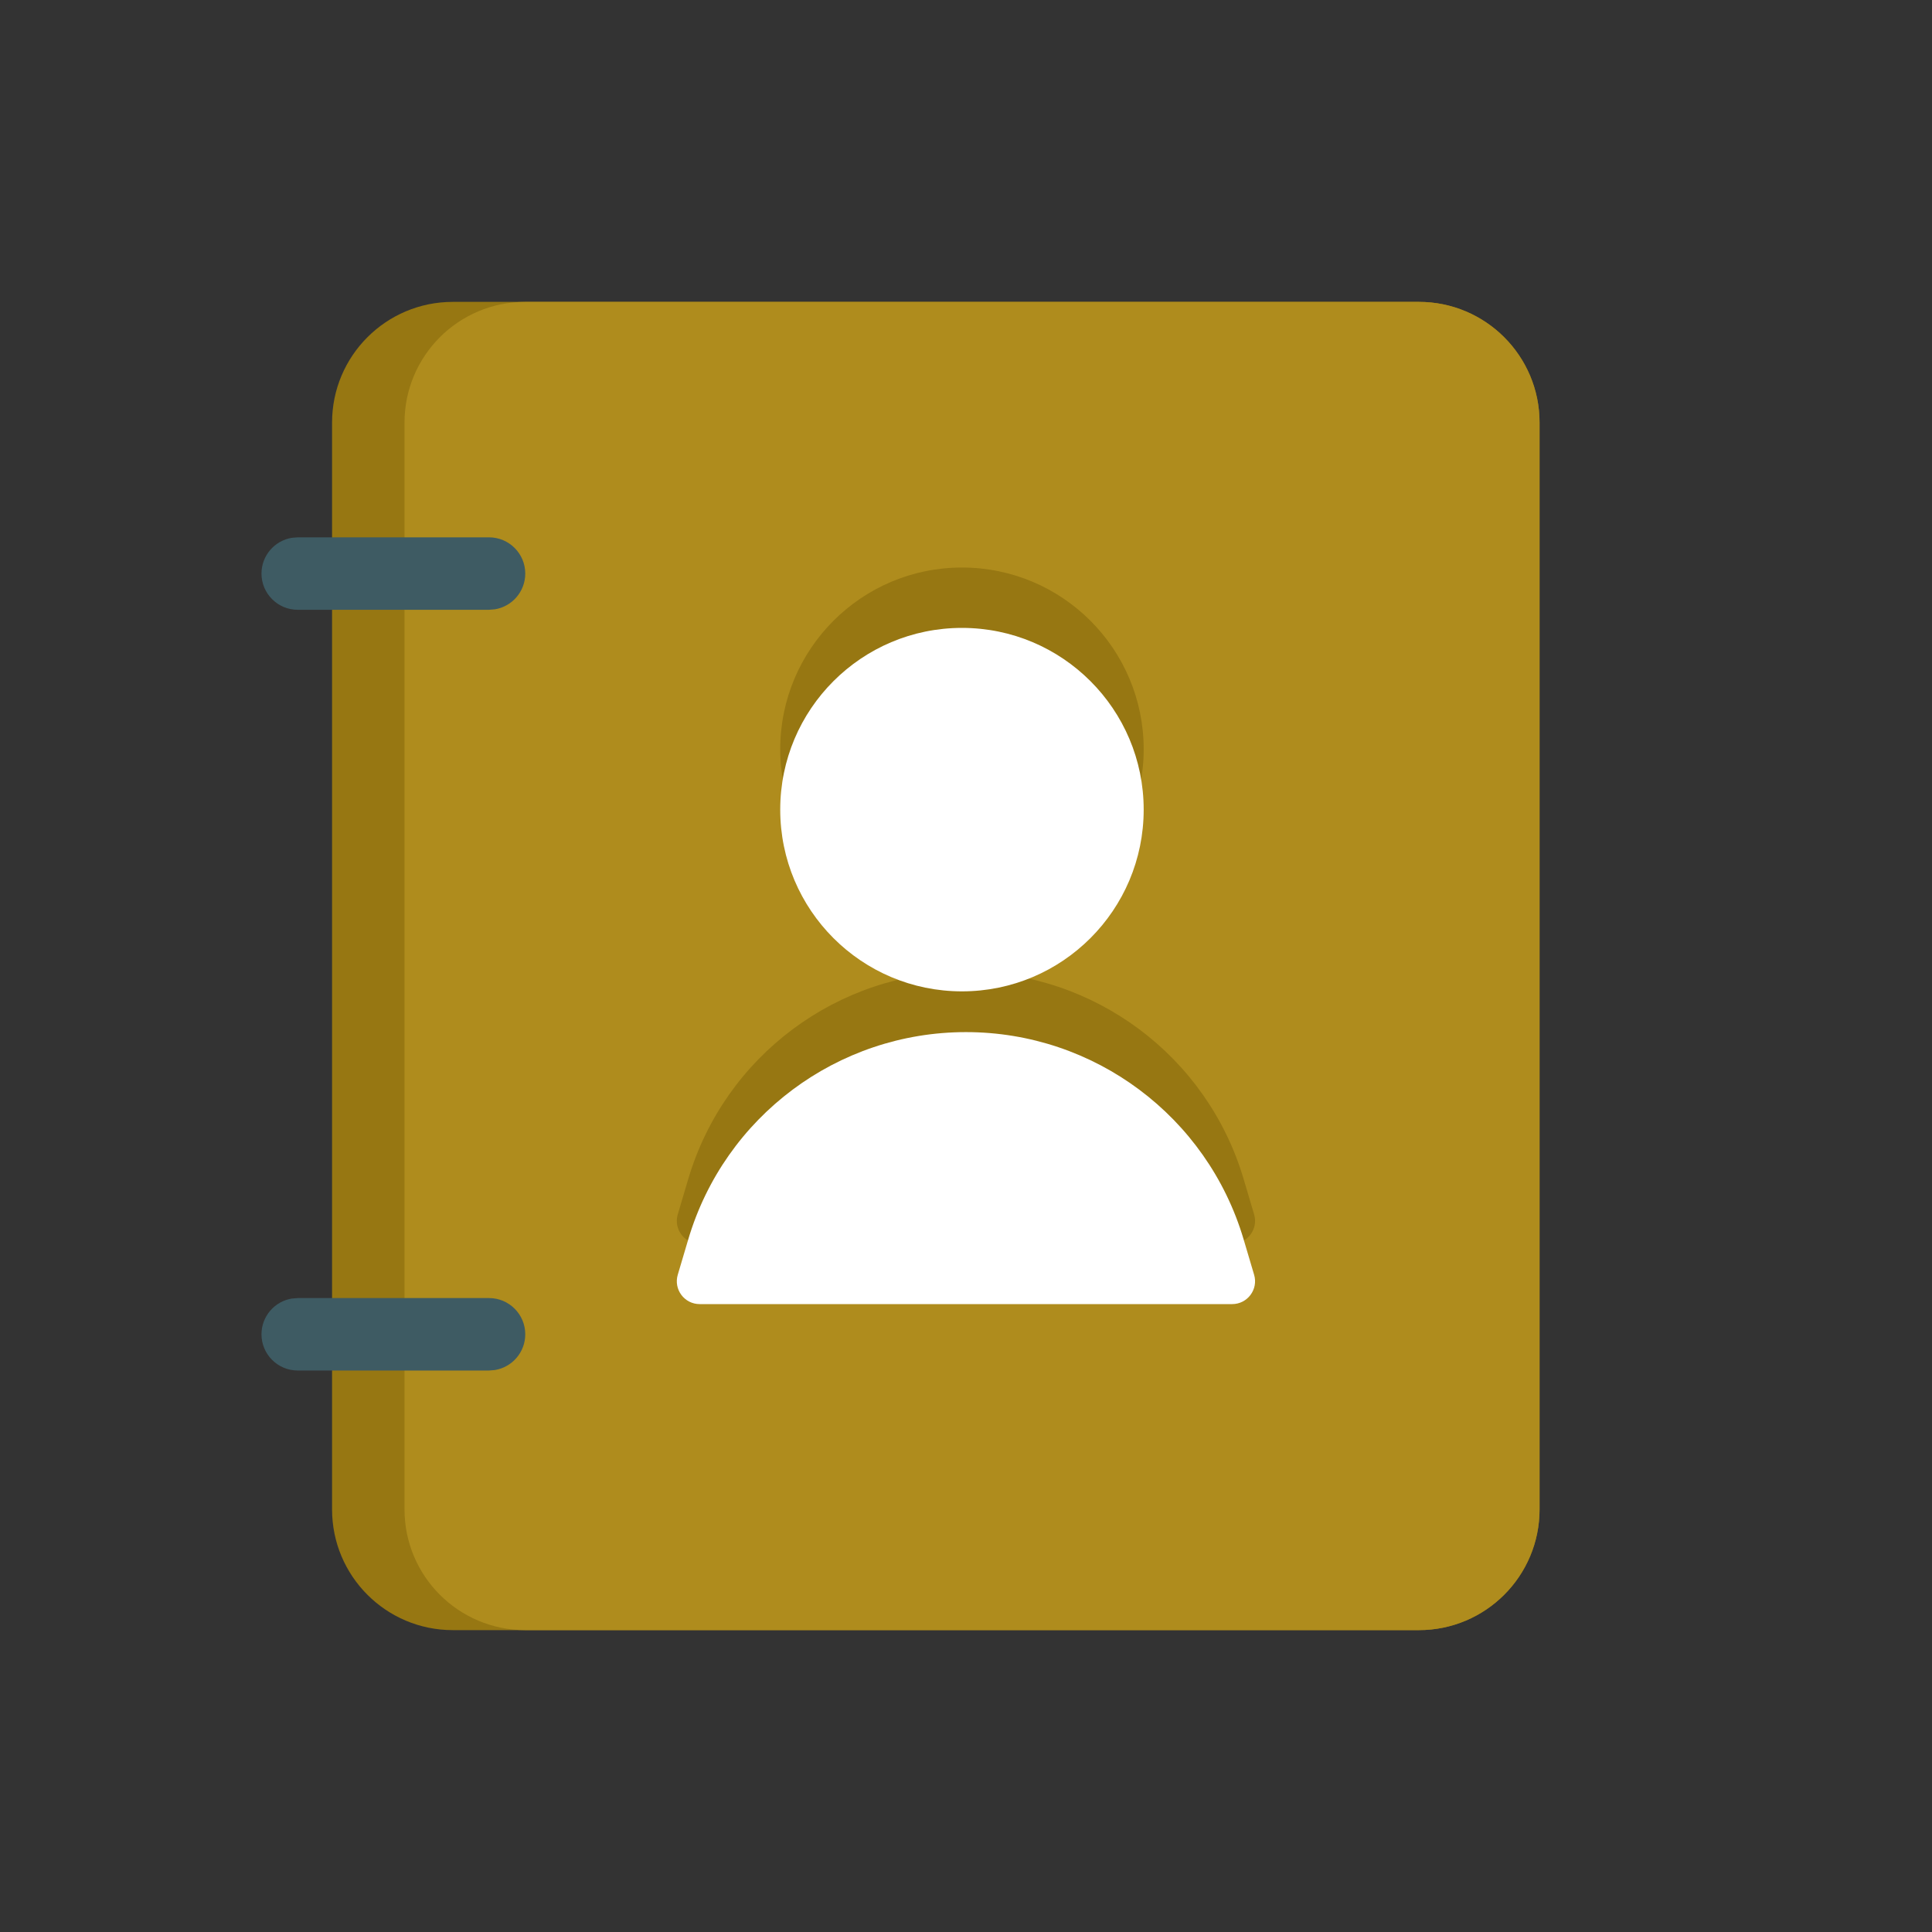
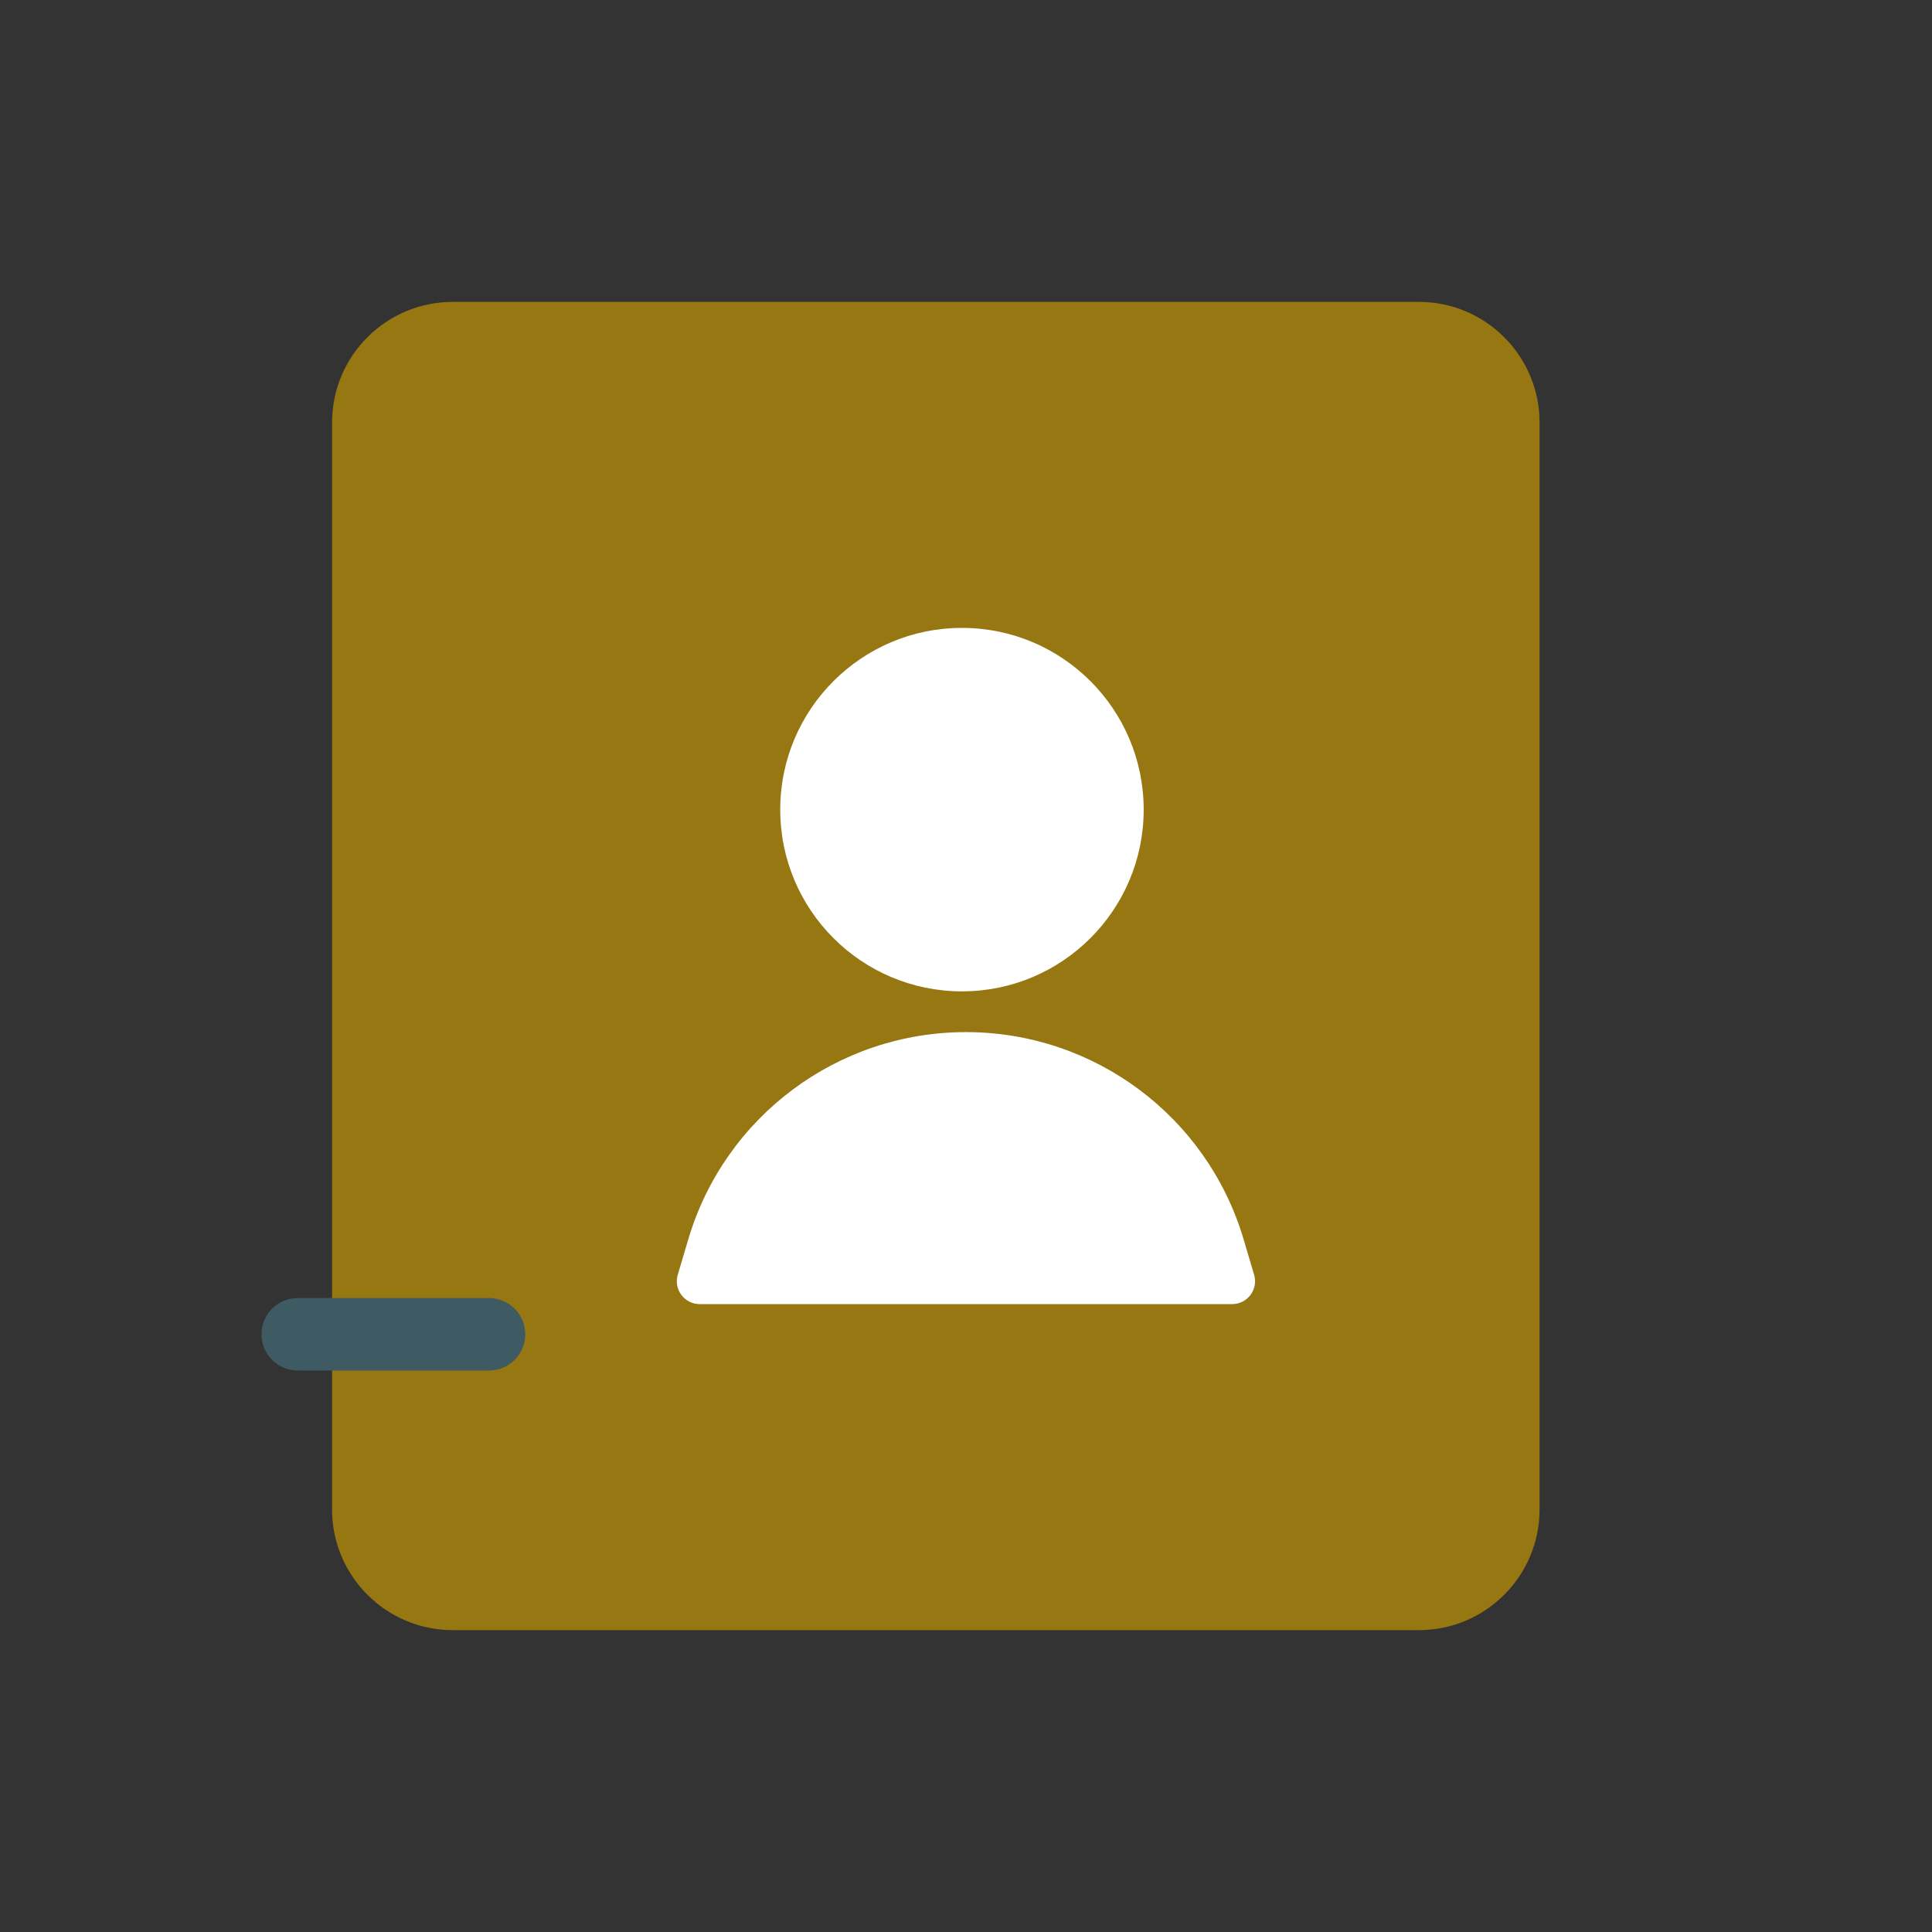
<svg xmlns="http://www.w3.org/2000/svg" height="32" viewBox="0 0 32 32" width="32">
  <rect x="0" y="0" width="32" height="32" fill="#333333" stroke="none" />
  <g fill="none" fill-rule="evenodd">
    <path d="m7.5 5h16c1.105 0 2 .895 2 2v18c0 1.105-.895 2-2 2h-16c-1.105 0-2-.895-2-2v-18c0-1.105.895-2 2-2z" fill="#977712" />
-     <path d="m8.7 5h14.8c1.105 0 2 .895 2 2v18c0 1.105-.895 2-2 2h-14.8c-1.105 0-2-.895-2-2v-18c0-1.105.895-2 2-2z" fill="#af8c1d" />
    <g fill-rule="nonzero">
      <path d="m16 16.095c2.124 0 3.994 1.396 4.598 3.432l.174.587c.072.242-.11.486-.363.486h-8.82c-.253 0-.435-.243-.363-.486l.174-.587c.604-2.036 2.475-3.432 4.598-3.432zm-.067-6.695c1.662 0 3.01 1.348 3.01 3.01s-1.348 3.01-3.01 3.01-3.01-1.348-3.01-3.01 1.348-3.01 3.01-3.01z" fill="#977712" />
      <path d="m16 17.095c2.124 0 3.994 1.396 4.598 3.432l.174.587c.072.242-.11.486-.363.486h-8.82c-.253 0-.435-.243-.363-.486l.174-.587c.604-2.036 2.475-3.432 4.598-3.432zm-.067-6.695c1.662 0 3.01 1.348 3.01 3.01s-1.348 3.01-3.01 3.01-3.01-1.348-3.01-3.01 1.348-3.01 3.01-3.01z" fill="#fff" />
-       <path d="m8.1 8.9c.331 0 .6.269.6.6 0 .298-.218.546-.503.592l-.097.008h-3.169c-.331 0-.6-.269-.6-.6 0-.298.218-.546.503-.592l.097-.008z" fill="#3e5b63" />
      <path d="m8.1 21.5c.331 0 .6.269.6.6 0 .298-.218.546-.503.592l-.097.008h-3.169c-.331 0-.6-.269-.6-.6 0-.298.218-.546.503-.592l.097-.008z" fill="#3e5b63" />
    </g>
  </g>
</svg>